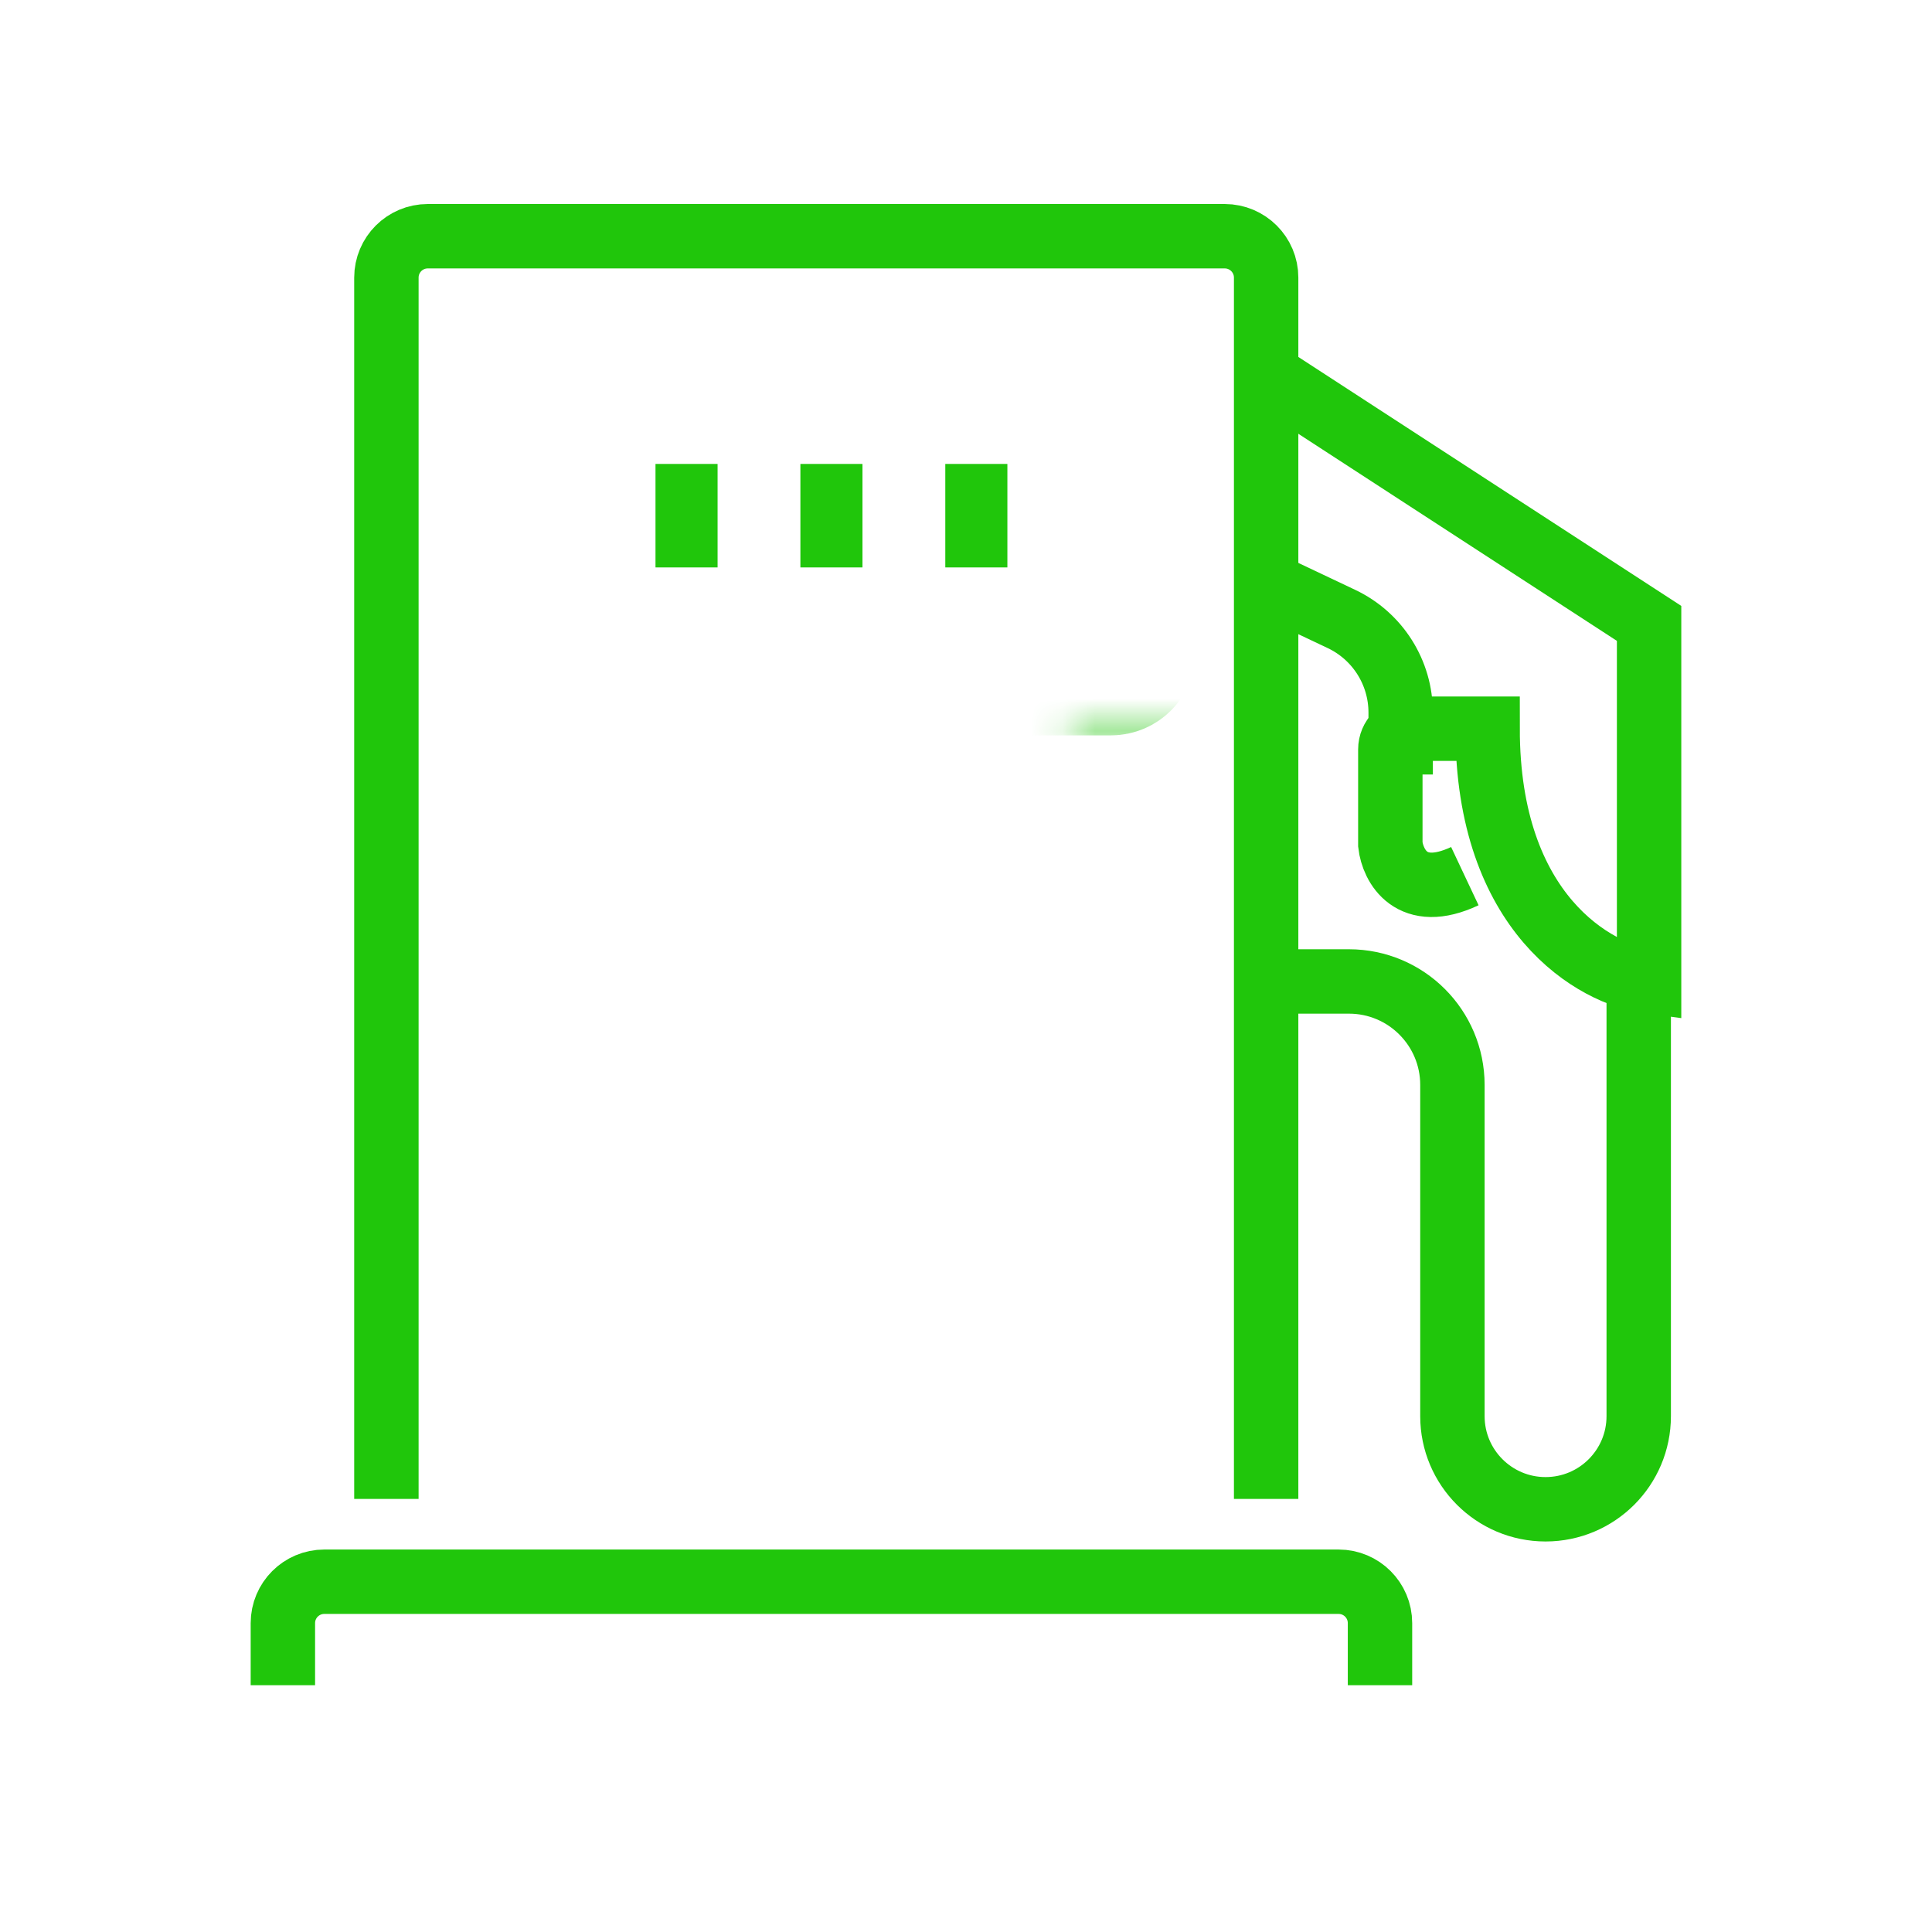
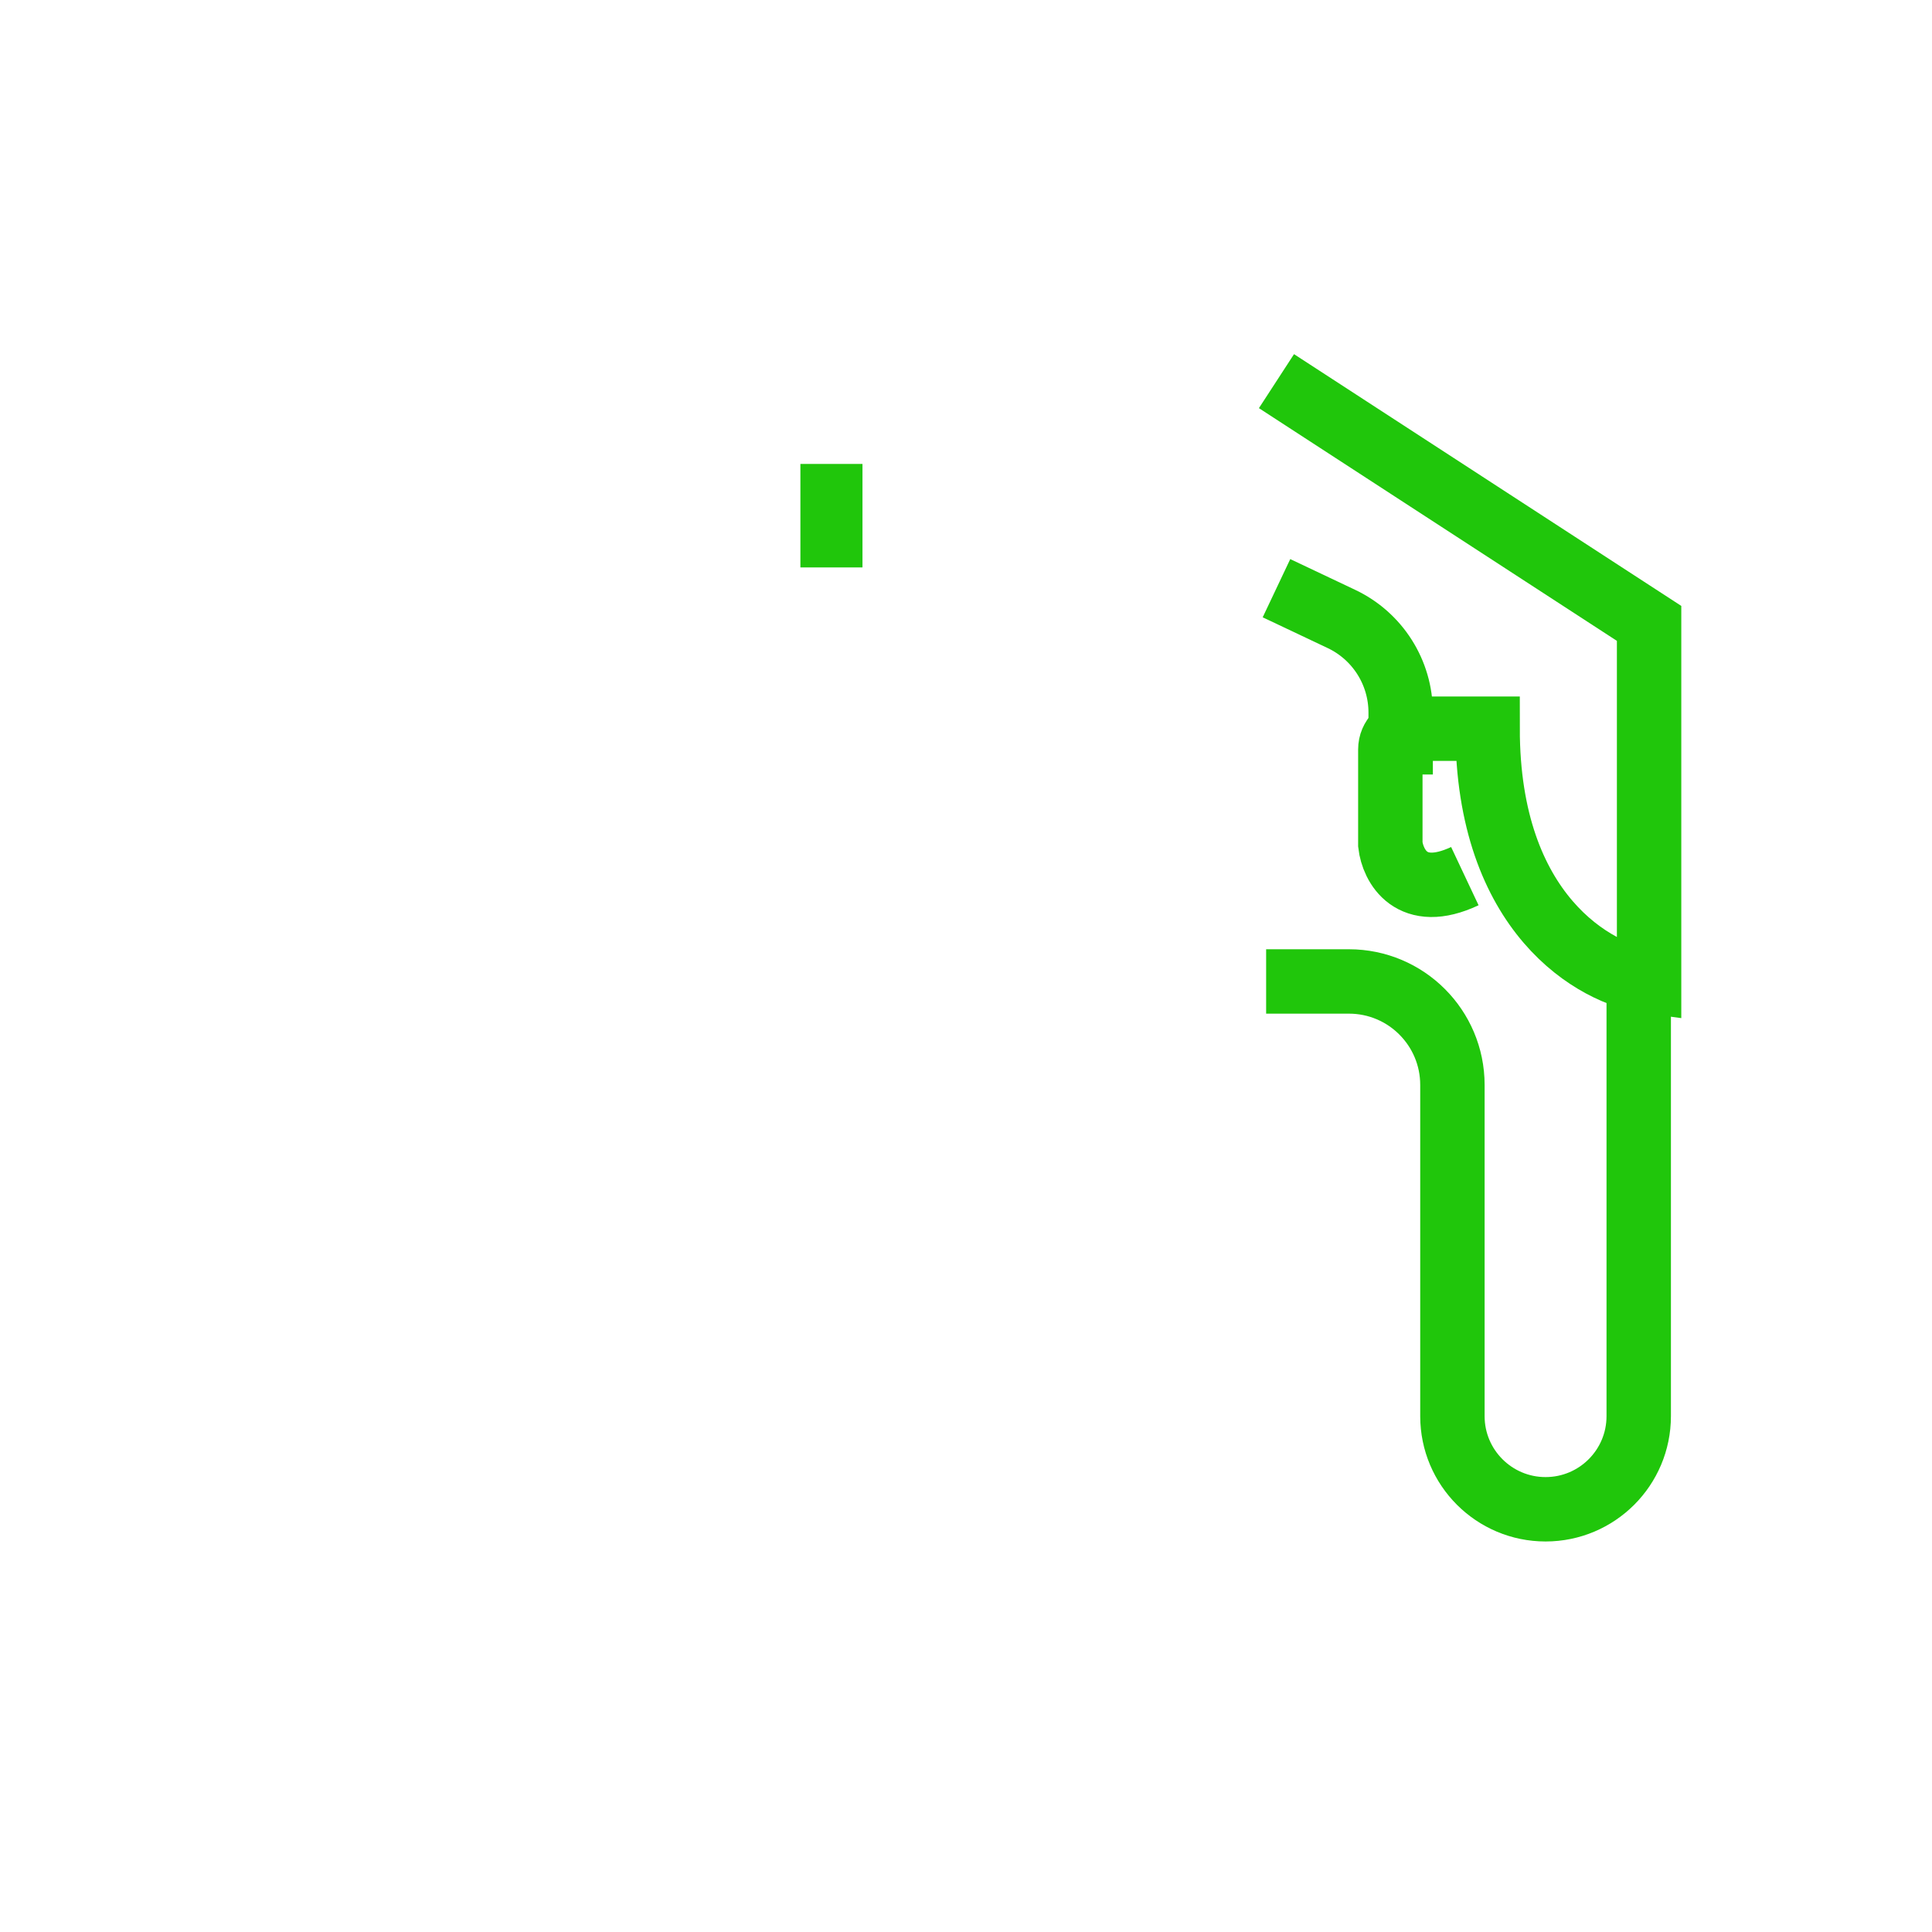
<svg xmlns="http://www.w3.org/2000/svg" width="60" height="60" viewBox="0 0 60 60" fill="none">
-   <path d="M8.785 52.336V50.408C8.785 49.697 9.361 49.122 10.071 49.122H41.571C42.281 49.122 42.857 49.697 42.857 50.408V52.336M12 46.55V8.622C12 7.912 12.575 7.336 13.285 7.336H38.035C38.745 7.336 39.321 7.912 39.321 8.622V46.55" stroke="#20C60B" stroke-width="2" />
  <mask id="path-2-inside-1_3591_8680" fill="white">
-     <rect x="16.499" y="11.195" width="18.643" height="9.643" rx="0.643" />
-   </mask>
-   <rect x="16.499" y="11.195" width="18.643" height="9.643" rx="0.643" stroke="#20C60B" stroke-width="4" mask="url(#path-2-inside-1_3591_8680)" />
-   <rect x="20.839" y="14.89" width="0.964" height="2.25" fill="#20C60B" stroke="#20C60B" stroke-width="0.964" />
+     </mask>
  <rect x="25.339" y="14.89" width="0.964" height="2.25" fill="#20C60B" stroke="#20C60B" stroke-width="0.964" />
-   <rect x="29.839" y="14.89" width="0.964" height="2.25" fill="#20C60B" stroke="#20C60B" stroke-width="0.964" />
  <path d="M39.642 11.837L51.214 19.36V30.48C49.542 30.262 46.199 28.387 46.199 22.63L43.821 22.63C43.466 22.63 43.178 22.918 43.178 23.273V26.228C43.255 26.882 43.826 27.994 45.492 27.209" stroke="#20C60B" stroke-width="2" />
  <path d="M50.892 30.48V43.98C50.892 45.577 49.597 46.872 47.999 46.872V46.872C46.402 46.872 45.106 45.577 45.106 43.98V33.694C45.106 31.919 43.667 30.48 41.892 30.48H39.321" stroke="#20C60B" stroke-width="2" />
  <path d="M39.642 18.267L41.661 19.223C42.783 19.755 43.499 20.886 43.499 22.128V24.052" stroke="#20C60B" stroke-width="2" />
</svg>